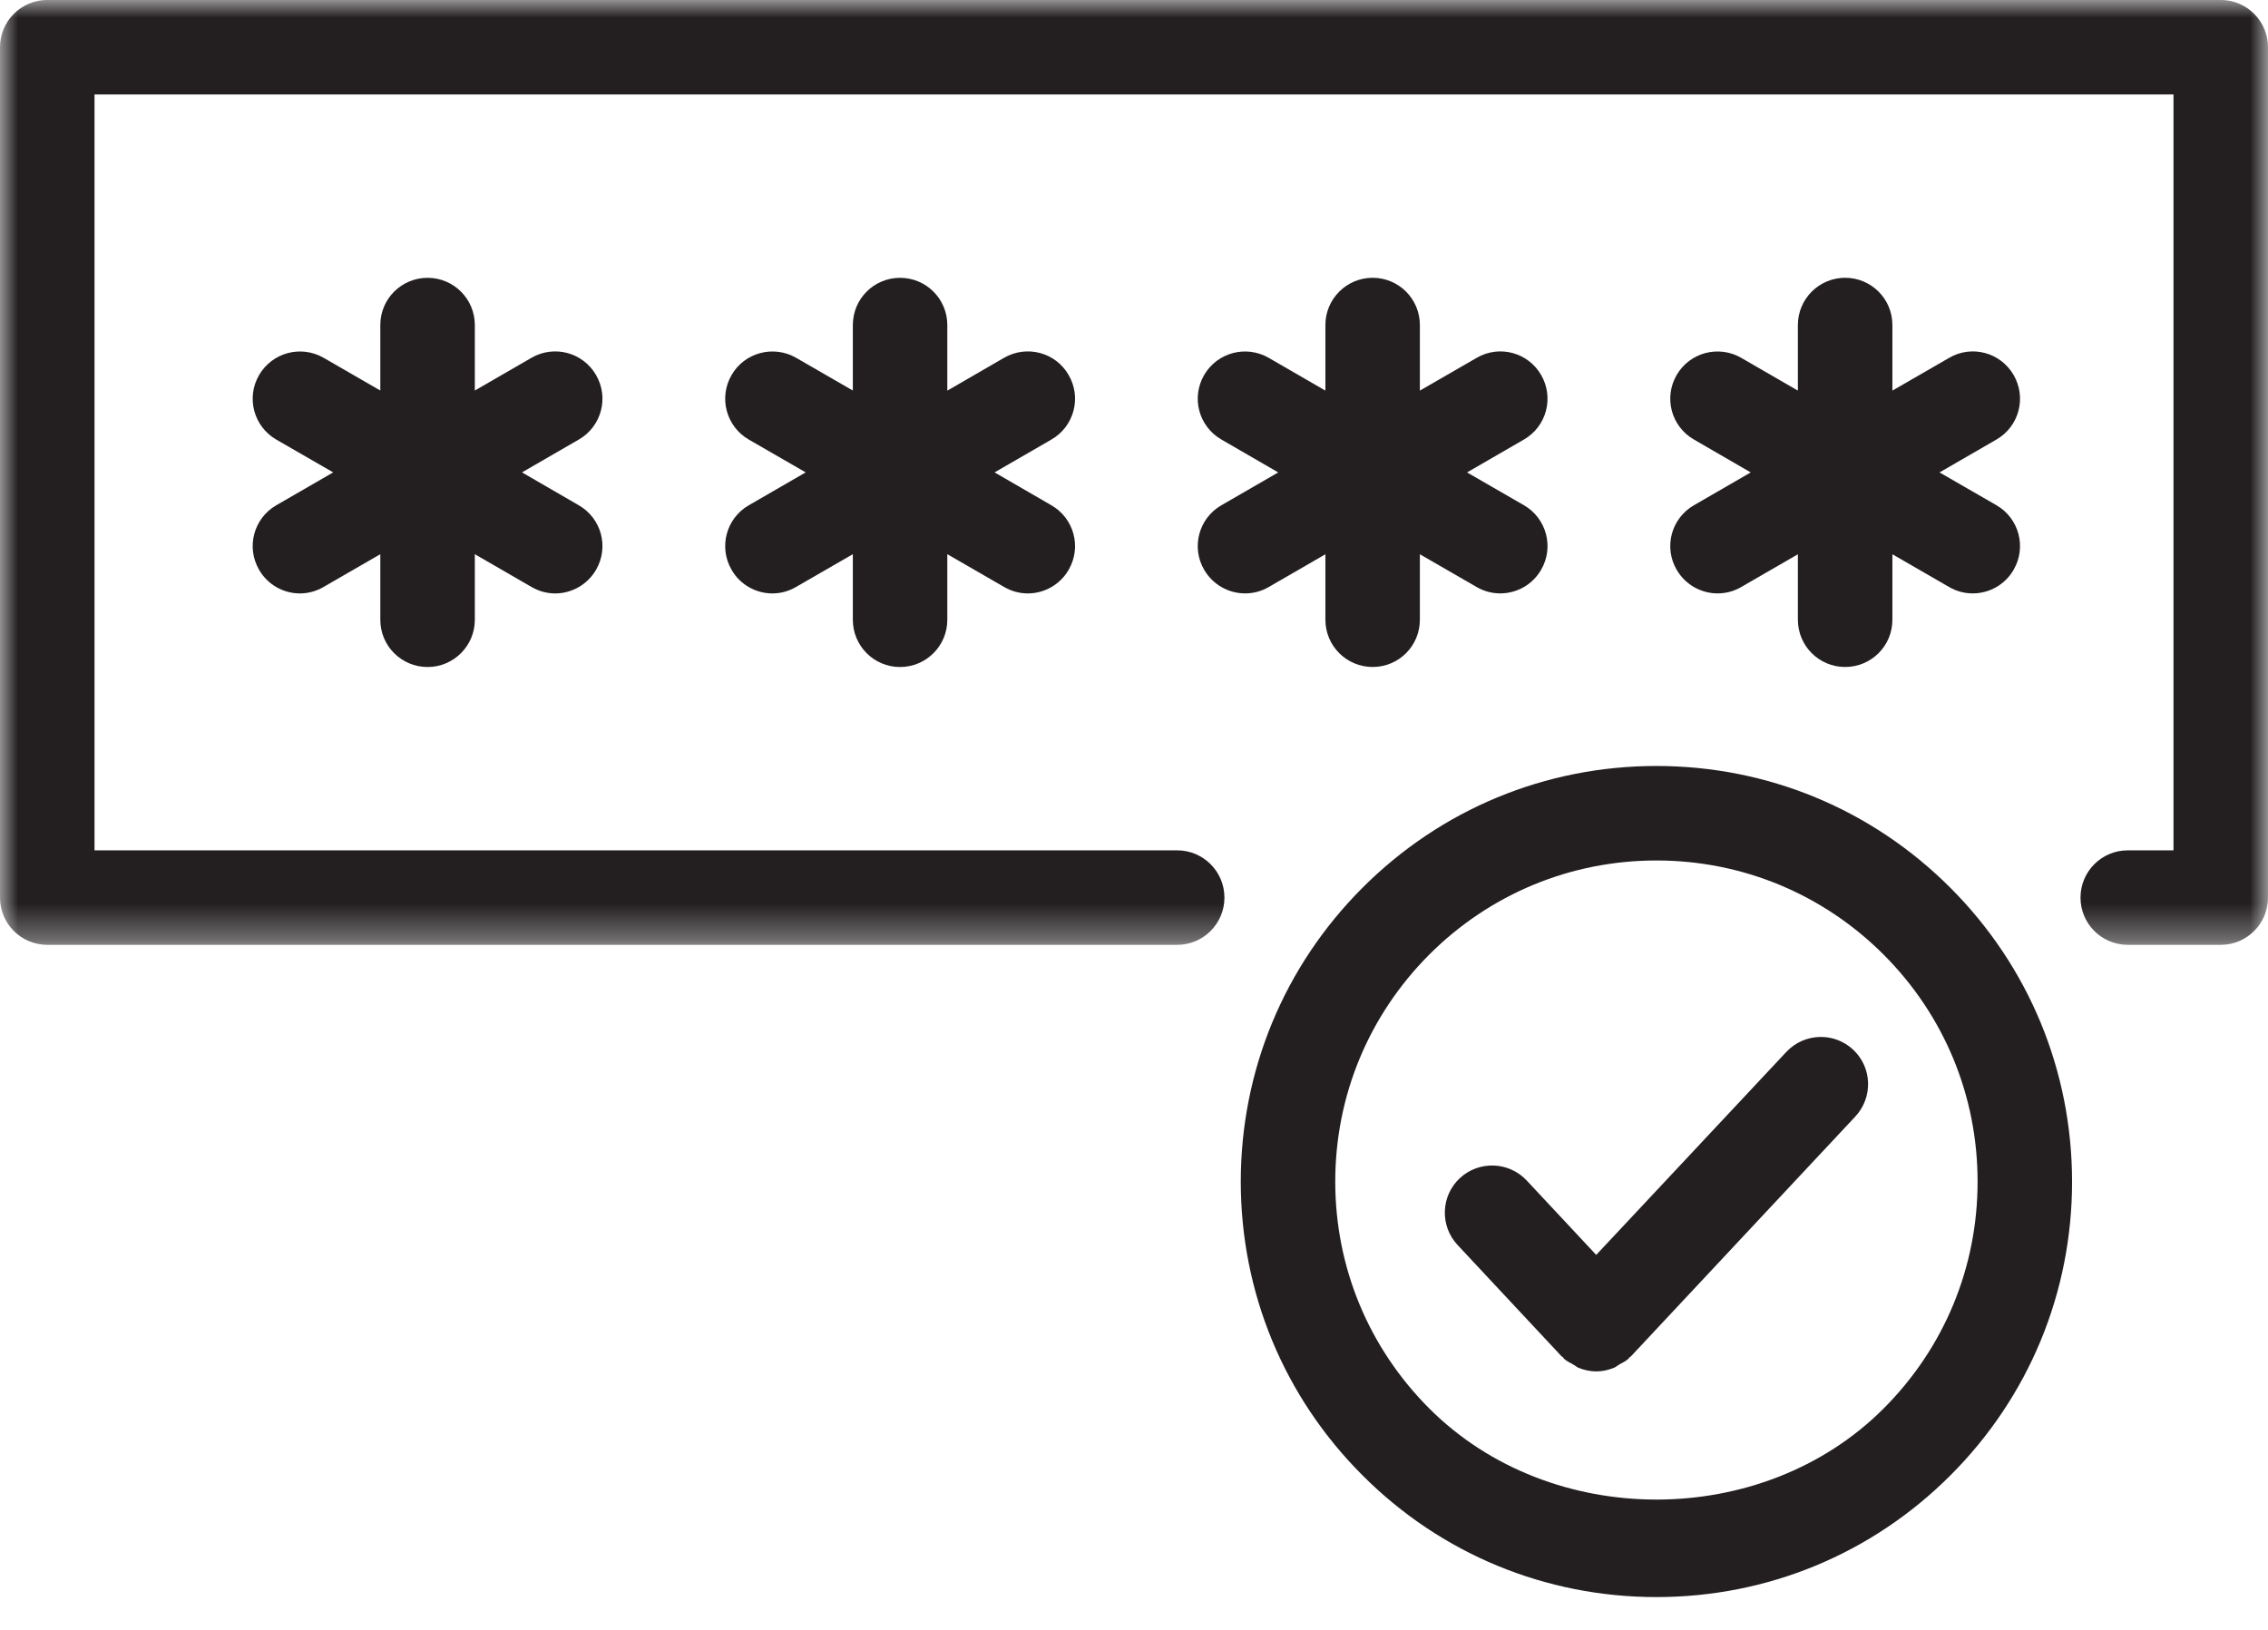
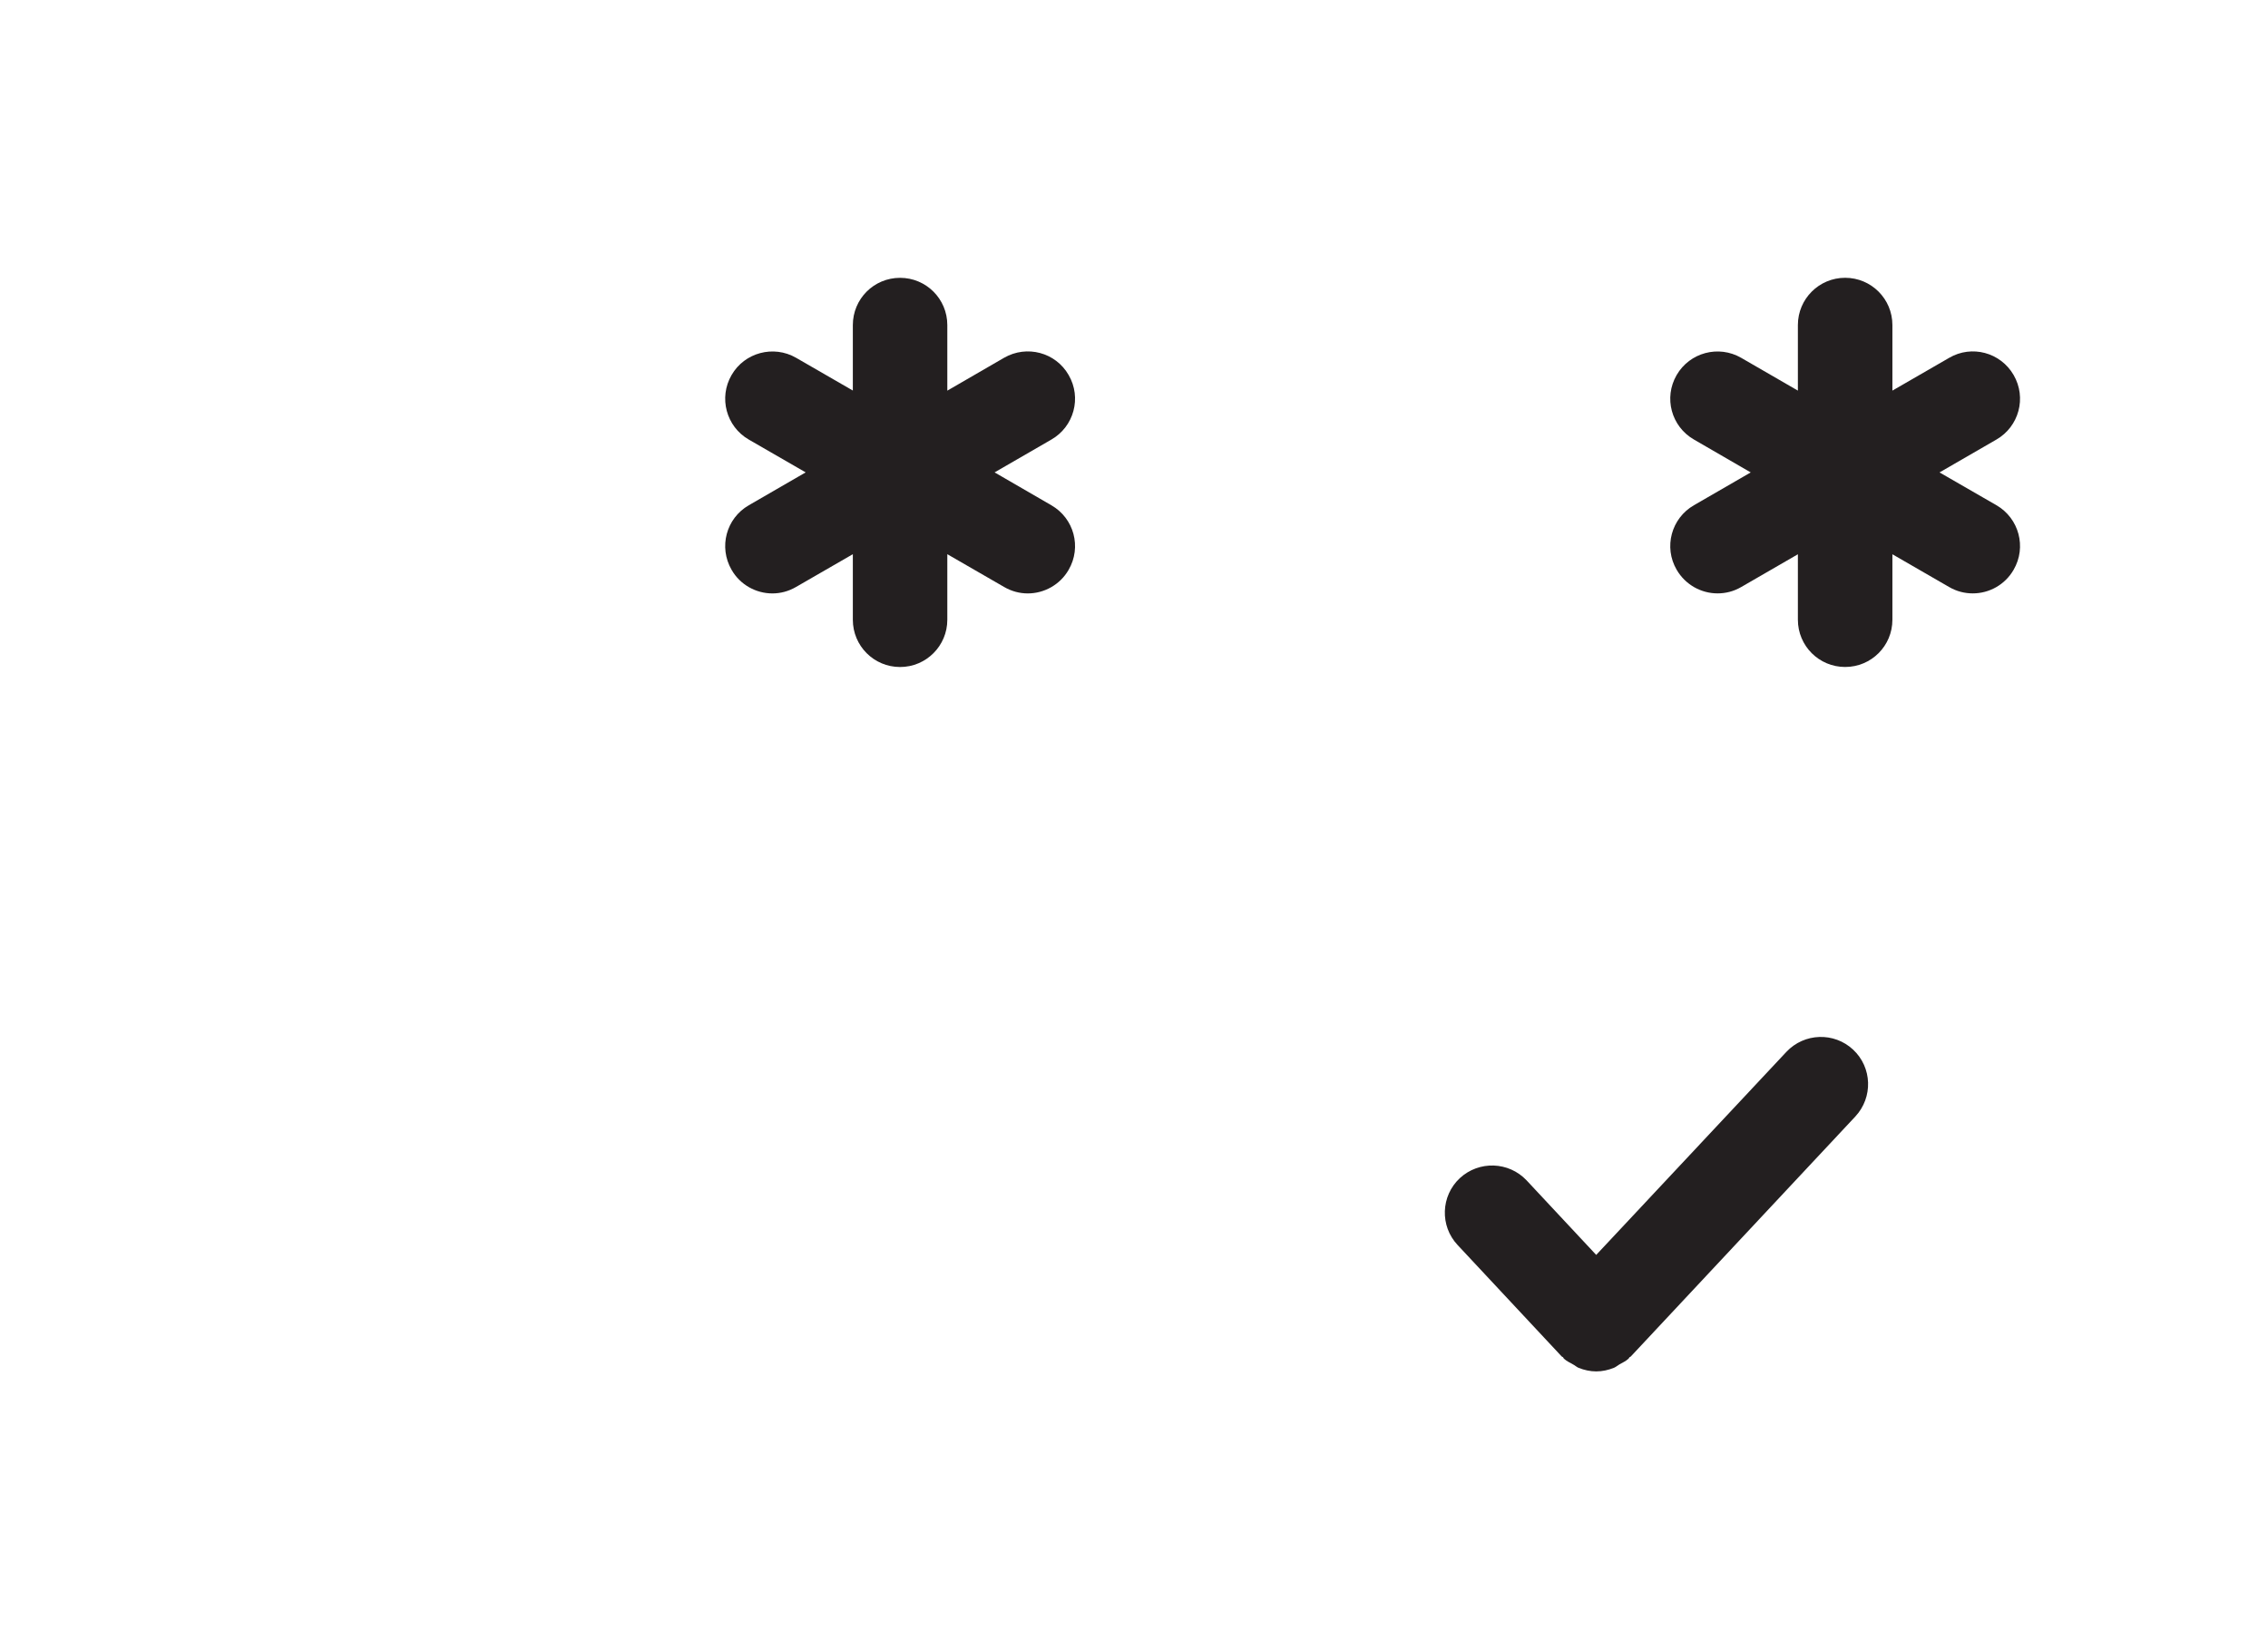
<svg xmlns="http://www.w3.org/2000/svg" xmlns:xlink="http://www.w3.org/1999/xlink" width="64px" height="46px" viewBox="0 0 64 46" version="1.1">
  <title>SSO icon</title>
  <defs>
    <filter color-interpolation-filters="auto" id="filter-1">
      <feColorMatrix in="SourceGraphic" type="matrix" values="0 0 0 0 0 0 0 0 0 0.612 0 0 0 0 0.388 0 0 0 1 0" />
    </filter>
    <polygon id="path-2" points="0 0 64 0 64 26.666 0 26.666" />
  </defs>
  <g id="MASTER-WIREFRAMES" stroke="none" stroke-width="1" fill="none" fill-rule="evenodd">
    <g id="Classroom-Product-Page" transform="translate(-1083, -1626)">
      <g id="SSO-icon" transform="translate(117, 1454)" filter="url(#filter-1)">
        <g transform="translate(966, 172)" id="Group-16">
-           <path d="M16.82,10.585 C16.45,9.945 15.639,9.729 14.999,10.097 L13.399,11.022 L13.399,9.174 C13.399,8.436 12.802,7.841 12.066,7.841 C11.327,7.841 10.732,8.436 10.732,9.174 L10.732,11.022 L9.13,10.097 C8.492,9.732 7.682,9.948 7.311,10.585 C6.94,11.222 7.159,12.038 7.796,12.406 L9.402,13.332 L7.796,14.26 C7.159,14.628 6.94,15.441 7.311,16.081 C7.556,16.508 8.004,16.748 8.463,16.748 C8.69,16.748 8.919,16.689 9.13,16.566 L10.732,15.641 L10.732,17.492 C10.732,18.228 11.327,18.825 12.066,18.825 C12.802,18.825 13.399,18.228 13.399,17.492 L13.399,15.641 L14.999,16.566 C15.21,16.689 15.439,16.748 15.666,16.748 C16.124,16.748 16.572,16.508 16.82,16.081 C17.191,15.441 16.972,14.628 16.332,14.26 L14.73,13.332 L16.332,12.406 C16.972,12.038 17.191,11.222 16.82,10.585" id="Fill-1" fill="#231F20" />
          <path d="M30.156,10.585 C29.791,9.945 28.975,9.729 28.335,10.097 L26.732,11.025 L26.732,9.174 C26.732,8.436 26.135,7.841 25.399,7.841 C24.66,7.841 24.066,8.436 24.066,9.174 L24.066,11.022 L22.463,10.097 C21.828,9.732 21.01,9.948 20.644,10.585 C20.274,11.222 20.492,12.038 21.13,12.406 L22.735,13.332 L21.13,14.26 C20.492,14.628 20.274,15.441 20.644,16.081 C20.887,16.508 21.338,16.748 21.796,16.748 C22.023,16.748 22.252,16.689 22.463,16.566 L24.066,15.641 L24.066,17.492 C24.066,18.228 24.66,18.825 25.399,18.825 C26.135,18.825 26.732,18.228 26.732,17.492 L26.732,15.641 L28.335,16.566 C28.546,16.689 28.775,16.748 29.002,16.748 C29.46,16.748 29.911,16.508 30.156,16.081 C30.527,15.441 30.308,14.628 29.668,14.26 L28.066,13.332 L29.668,12.406 C30.308,12.038 30.527,11.222 30.156,10.585" id="Fill-3" fill="#231F20" />
-           <path d="M33.979,16.08 C34.227,16.507 34.675,16.747 35.134,16.747 C35.361,16.747 35.59,16.691 35.801,16.568 L37.401,15.643 L37.401,17.491 C37.401,18.229 37.998,18.824 38.734,18.824 C39.473,18.824 40.067,18.229 40.067,17.491 L40.067,15.643 L41.67,16.568 C41.881,16.691 42.11,16.747 42.337,16.747 C42.795,16.747 43.243,16.507 43.489,16.08 C43.859,15.443 43.641,14.627 43.003,14.259 L41.398,13.333 L43.003,12.405 C43.641,12.037 43.859,11.224 43.489,10.584 C43.121,9.944 42.305,9.728 41.67,10.099 L40.067,11.024 L40.067,9.173 C40.067,8.437 39.473,7.84 38.734,7.84 C37.998,7.84 37.401,8.437 37.401,9.173 L37.401,11.024 L35.801,10.099 C35.163,9.731 34.35,9.947 33.979,10.584 C33.609,11.224 33.827,12.037 34.467,12.405 L36.07,13.333 L34.467,14.259 C33.827,14.627 33.609,15.443 33.979,16.08" id="Fill-5" fill="#231F20" />
          <path d="M47.313,16.08 C47.561,16.507 48.009,16.747 48.467,16.747 C48.694,16.747 48.923,16.691 49.134,16.568 L50.734,15.643 L50.734,17.491 C50.734,18.229 51.331,18.824 52.067,18.824 C52.806,18.824 53.401,18.229 53.401,17.491 L53.401,15.643 L55.003,16.568 C55.214,16.691 55.443,16.747 55.67,16.747 C56.129,16.747 56.577,16.507 56.822,16.08 C57.193,15.443 56.974,14.627 56.337,14.259 L54.731,13.333 L56.337,12.405 C56.974,12.037 57.193,11.224 56.822,10.584 C56.451,9.944 55.638,9.728 55.003,10.099 L53.401,11.024 L53.401,9.173 C53.401,8.437 52.806,7.84 52.067,7.84 C51.331,7.84 50.734,8.437 50.734,9.173 L50.734,11.024 L49.134,10.099 C48.497,9.731 47.683,9.947 47.313,10.584 C46.942,11.224 47.161,12.037 47.801,12.405 L49.403,13.333 L47.801,14.259 C47.161,14.627 46.942,15.443 47.313,16.08" id="Fill-7" fill="#231F20" />
          <g id="Group-11">
            <mask id="mask-3" fill="white">
              <use xlink:href="#path-2" />
            </mask>
            <g id="Clip-10" />
-             <path d="M62.667,-0.001 L1.333,-0.001 C0.597,-0.001 0,0.597 0,1.333 L0,25.333 C0,26.069 0.597,26.666 1.333,26.666 L33.219,26.666 C33.955,26.666 34.552,26.069 34.552,25.333 C34.552,24.597 33.955,23.999 33.219,23.999 L2.667,23.999 L2.667,2.666 L61.333,2.666 L61.333,23.999 L60.043,23.999 C59.304,23.999 58.709,24.597 58.709,25.333 C58.709,26.069 59.304,26.666 60.043,26.666 L62.667,26.666 C63.403,26.666 64,26.069 64,25.333 L64,1.333 C64,0.597 63.403,-0.001 62.667,-0.001" id="Fill-9" fill="#231F20" mask="url(#mask-3)" />
          </g>
-           <path d="M53.151,39.754 C49.733,43.176 43.762,43.181 40.335,39.754 C38.623,38.042 37.679,35.768 37.679,33.349 C37.679,30.925 38.626,28.65 40.335,26.938 C42.047,25.229 44.322,24.285 46.743,24.285 C49.162,24.285 51.437,25.229 53.149,26.938 C54.861,28.65 55.805,30.925 55.805,33.349 C55.805,35.77 54.863,38.042 53.151,39.754 M46.743,21.618 C43.61,21.618 40.666,22.837 38.45,25.053 C36.234,27.269 35.015,30.216 35.013,33.346 C35.013,36.48 36.234,39.426 38.45,41.64 C40.663,43.856 43.61,45.074 46.743,45.074 C49.874,45.074 52.821,43.856 55.037,41.64 C57.253,39.426 58.471,36.48 58.471,33.349 C58.469,30.216 57.25,27.269 55.034,25.053 C52.818,22.837 49.874,21.618 46.743,21.618" id="Fill-12" fill="#231F20" />
          <path d="M50.409,29.687 L45.043,35.417 L43.078,33.313 C42.574,32.78 41.734,32.751 41.193,33.252 C40.657,33.753 40.627,34.599 41.131,35.137 L44.07,38.284 C44.081,38.295 44.097,38.297 44.107,38.305 C44.118,38.319 44.121,38.335 44.131,38.345 C44.211,38.417 44.305,38.46 44.395,38.511 C44.446,38.537 44.489,38.58 44.545,38.604 C44.705,38.668 44.875,38.705 45.043,38.705 C45.214,38.705 45.382,38.668 45.542,38.604 C45.601,38.58 45.649,38.535 45.702,38.505 C45.79,38.455 45.881,38.415 45.955,38.345 C45.966,38.335 45.971,38.319 45.982,38.305 C45.993,38.297 46.009,38.295 46.019,38.284 L52.355,31.511 C52.859,30.969 52.83,30.127 52.294,29.625 C51.755,29.121 50.913,29.151 50.409,29.687" id="Fill-14" fill="#231F20" />
        </g>
      </g>
    </g>
  </g>
</svg>